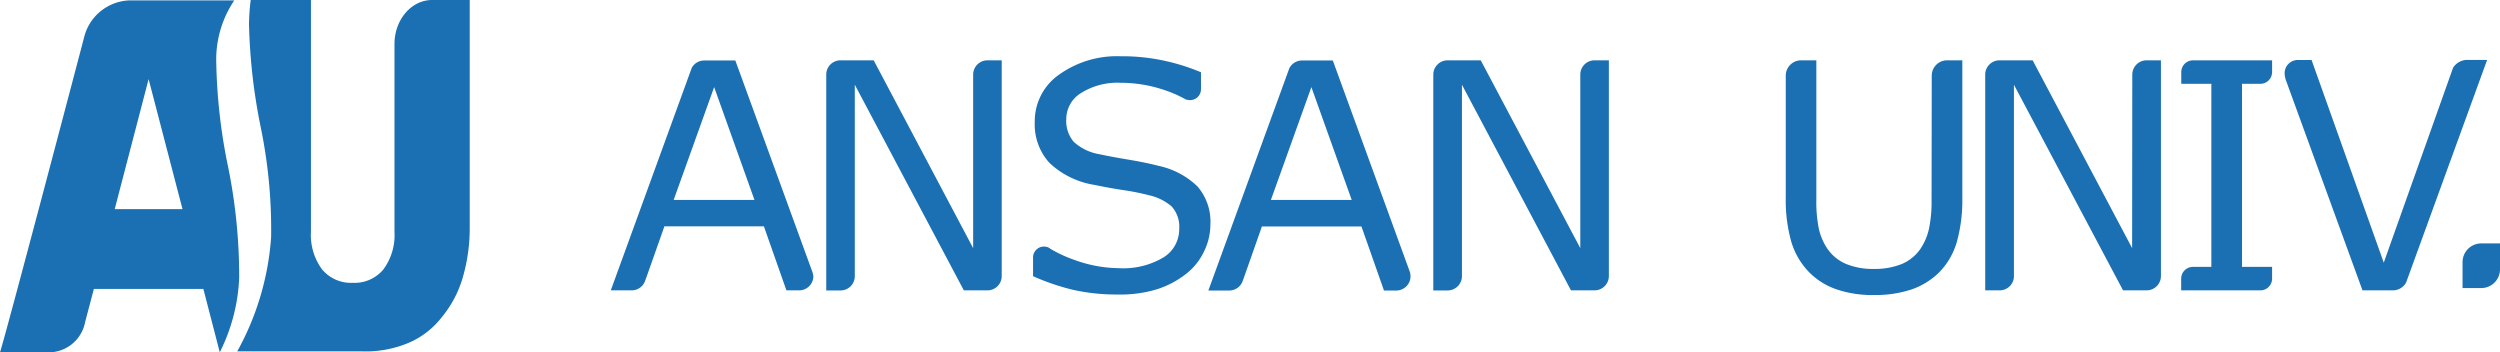
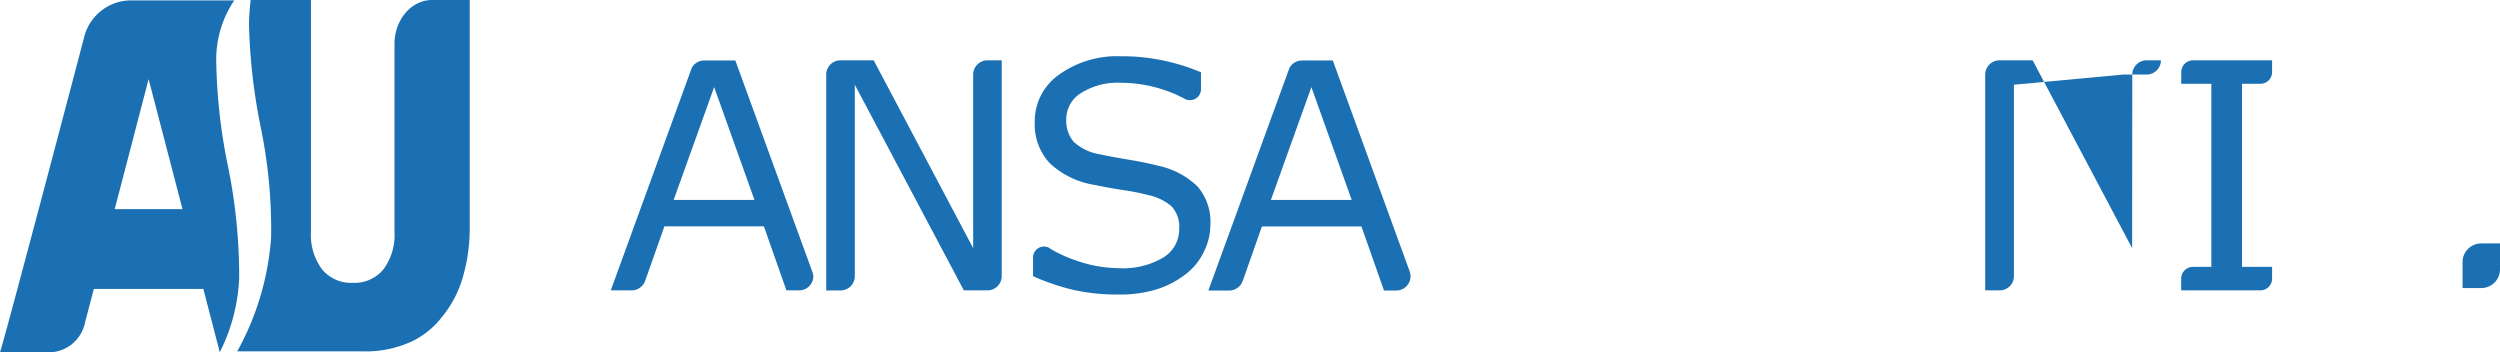
<svg xmlns="http://www.w3.org/2000/svg" viewBox="0 0 295.07 41.58">
  <defs>
    <style>
      .cls-1 {
        fill: #1a70b3;
      }
    </style>
  </defs>
  <g id="Layer_2" data-name="Layer 2">
    <g id="Layer_1-2" data-name="Layer 1">
      <g>
        <path class="cls-1" d="M95.9,32.14l-9.11-25H83.14A1.68,1.68,0,0,0,81.65,8L72.09,34.27h2.46a1.68,1.68,0,0,0,1.61-1.18l.12-.32,2.14-6.06H90.16l2.66,7.56h1.45A1.68,1.68,0,0,0,96,32.59,3.26,3.26,0,0,0,95.9,32.14ZM79.51,23.6l4.78-13.32L89.05,23.6Z" />
        <path class="cls-1" d="M166.42,32.14l-9.11-25h-3.64a1.68,1.68,0,0,0-1.49.91l-9.56,26.24h2.45a1.69,1.69,0,0,0,1.62-1.18l.12-.32,2.13-6.06h11.75l2.66,7.56h1.45a1.68,1.68,0,0,0,1.68-1.68A2.22,2.22,0,0,0,166.42,32.14ZM150,23.6l4.78-13.32,4.76,13.32Z" />
        <path class="cls-1" d="M114.86,8.81a1.69,1.69,0,0,1,1.69-1.69h1.68V32.59a1.68,1.68,0,0,1-1.68,1.68h-2.79L100.89,10v22.6a1.68,1.68,0,0,1-1.68,1.68H97.52V8.81a1.68,1.68,0,0,1,1.69-1.69h3.91l11.74,22.17Z" />
-         <path class="cls-1" d="M186.52,8.81a1.68,1.68,0,0,1,1.68-1.69h1.69V32.59a1.69,1.69,0,0,1-1.69,1.68h-2.78L172.55,10v22.6a1.69,1.69,0,0,1-1.69,1.68h-1.69V8.81a1.69,1.69,0,0,1,1.69-1.69h3.91l11.75,22.17Z" />
-         <path class="cls-1" d="M251.67,8.81a1.69,1.69,0,0,1,1.69-1.69h1.69V32.59a1.69,1.69,0,0,1-1.69,1.68h-2.78L237.7,10v22.6A1.68,1.68,0,0,1,236,34.27h-1.69V8.81A1.69,1.69,0,0,1,236,7.12h3.91l11.74,22.17Z" />
-         <path class="cls-1" d="M228,8.93a1.81,1.81,0,0,1,1.81-1.81h1.8V23.37a18.4,18.4,0,0,1-.64,5.15,8.47,8.47,0,0,1-2.13,3.66,8.64,8.64,0,0,1-3.28,2,13.52,13.52,0,0,1-4.38.64,13,13,0,0,1-4.45-.68,8.33,8.33,0,0,1-3.19-2,8.67,8.67,0,0,1-2.12-3.62,18,18,0,0,1-.65-5.19V8.93a1.81,1.81,0,0,1,1.81-1.81h1.8V23.55a15.89,15.89,0,0,0,.3,3.48,6.91,6.91,0,0,0,1,2.32,5.06,5.06,0,0,0,2.18,1.79,8.26,8.26,0,0,0,3.31.6,8.43,8.43,0,0,0,3.32-.59,5.08,5.08,0,0,0,2.19-1.8,6.88,6.88,0,0,0,1-2.38,15.52,15.52,0,0,0,.3-3.33Z" />
+         <path class="cls-1" d="M251.67,8.81a1.69,1.69,0,0,1,1.69-1.69h1.69a1.69,1.69,0,0,1-1.69,1.68h-2.78L237.7,10v22.6A1.68,1.68,0,0,1,236,34.27h-1.69V8.81A1.69,1.69,0,0,1,236,7.12h3.91l11.74,22.17Z" />
        <path class="cls-1" d="M257.44,34.27V32.89a1.39,1.39,0,0,1,1.39-1.39H261V9.89h-3.55V8.51a1.39,1.39,0,0,1,1.39-1.39h9.33V8.51a1.38,1.38,0,0,1-1.39,1.38h-2.16V31.5h3.55v1.39a1.38,1.38,0,0,1-1.39,1.38Z" />
-         <path class="cls-1" d="M269.74,9.24a2,2,0,0,1-.09-.6,1.56,1.56,0,0,1,1.59-1.56h1.59L281.35,31l8.18-23a2,2,0,0,1,1.57-.93h2.45L284,33.31l-.1.18a1.78,1.78,0,0,1-1.48.78h-3.58l-9.11-25" />
        <path class="cls-1" d="M123.91,29.3a1.33,1.33,0,0,0-.69-.2,1.29,1.29,0,0,0-1.29,1.29V32.6a27.41,27.41,0,0,0,4.77,1.62,23.56,23.56,0,0,0,5.28.54,14.58,14.58,0,0,0,4.67-.65,11,11,0,0,0,3.4-1.83,7.35,7.35,0,0,0,2.07-2.62,7.26,7.26,0,0,0,.74-3.14A6.36,6.36,0,0,0,141.33,22a9.41,9.41,0,0,0-4.56-2.42c-1-.26-2.21-.51-3.65-.75s-2.54-.45-3.31-.62a5.94,5.94,0,0,1-3.09-1.48,3.82,3.82,0,0,1-.87-2.66,3.61,3.61,0,0,1,1.76-3.1,8.11,8.11,0,0,1,4.66-1.2,16.07,16.07,0,0,1,5.17.86A14.64,14.64,0,0,1,140,11.76l.07,0a1.27,1.27,0,0,0,.39.06,1.29,1.29,0,0,0,1.29-1.29v-2a24.23,24.23,0,0,0-4.23-1.34,23.27,23.27,0,0,0-5.26-.55A11.74,11.74,0,0,0,125,8.81a6.7,6.7,0,0,0-2.87,5.59,6.75,6.75,0,0,0,1.73,4.82,10,10,0,0,0,5.36,2.61c1.19.25,2.31.45,3.38.61a28.09,28.09,0,0,1,3,.6,6.09,6.09,0,0,1,2.69,1.33,3.56,3.56,0,0,1,.89,2.66,3.89,3.89,0,0,1-1.87,3.36A9.3,9.3,0,0,1,132,31.65a15.61,15.61,0,0,1-5.07-.93,16.13,16.13,0,0,1-3-1.38Z" />
        <path class="cls-1" d="M290.65,34V30.94a2.21,2.21,0,0,1,2.21-2.21h2.21v3.06A2.21,2.21,0,0,1,292.86,34Z" />
      </g>
      <path class="cls-1" d="M26.93,19.73A65.83,65.83,0,0,1,25.52,7.05a12.45,12.45,0,0,1,2.13-7H15.18A5.73,5.73,0,0,0,9.93,4.39C9.2,7.2.61,39.79,0,41.58H6A4.39,4.39,0,0,0,10.05,38v0L11,34.4l.08-.3H24l.08.3,1.86,7.18a21.49,21.49,0,0,0,2.29-8.77A64.63,64.63,0,0,0,26.93,19.73ZM13.54,24.68l4-15.34,4,15.34ZM51,0c-2.45,0-4.44,2.33-4.44,5.19V27.34a6.82,6.82,0,0,1-1.31,4.46,4.4,4.4,0,0,1-3.61,1.58A4.43,4.43,0,0,1,38,31.78a6.85,6.85,0,0,1-1.3-4.44V0H29.59a25.2,25.2,0,0,0-.2,2.89A68.31,68.31,0,0,0,30.77,15,59.64,59.64,0,0,1,32,28a32.4,32.4,0,0,1-4,13.47H42.67a13.07,13.07,0,0,0,5.91-1.16,9.92,9.92,0,0,0,3.57-2.88,13.05,13.05,0,0,0,2.5-4.79,20.72,20.72,0,0,0,.79-5.82V0Z" />
    </g>
  </g>
</svg>